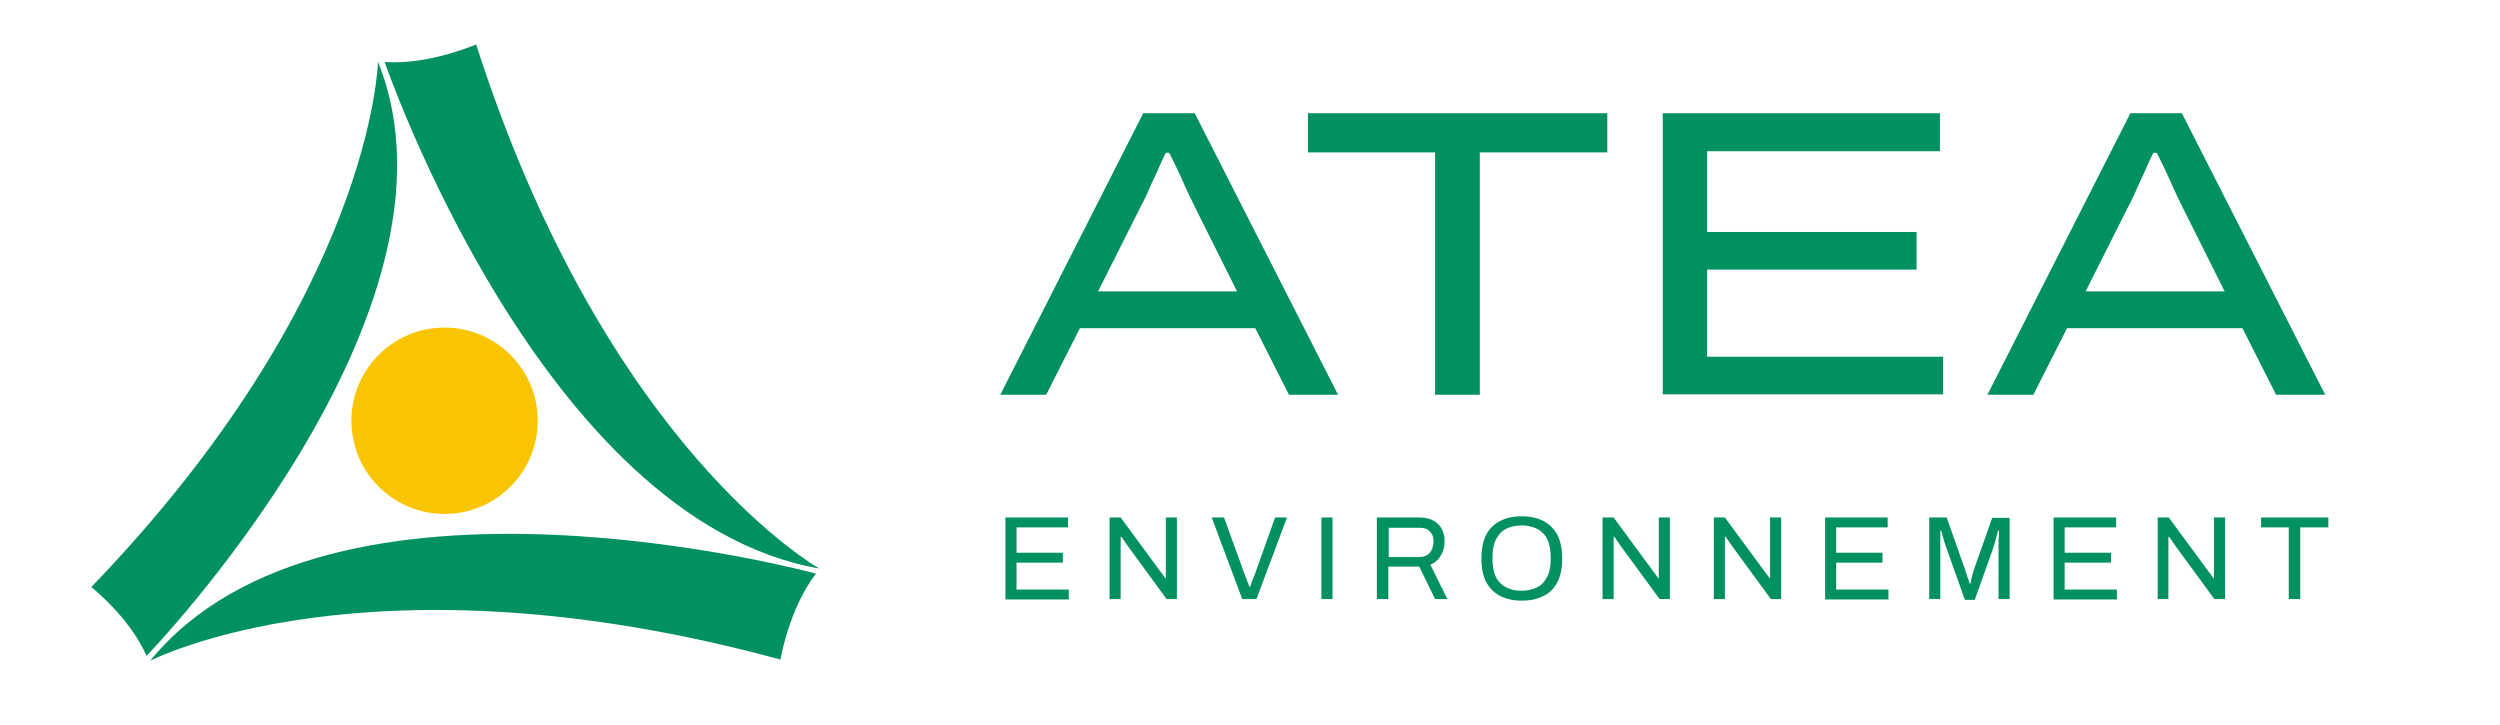
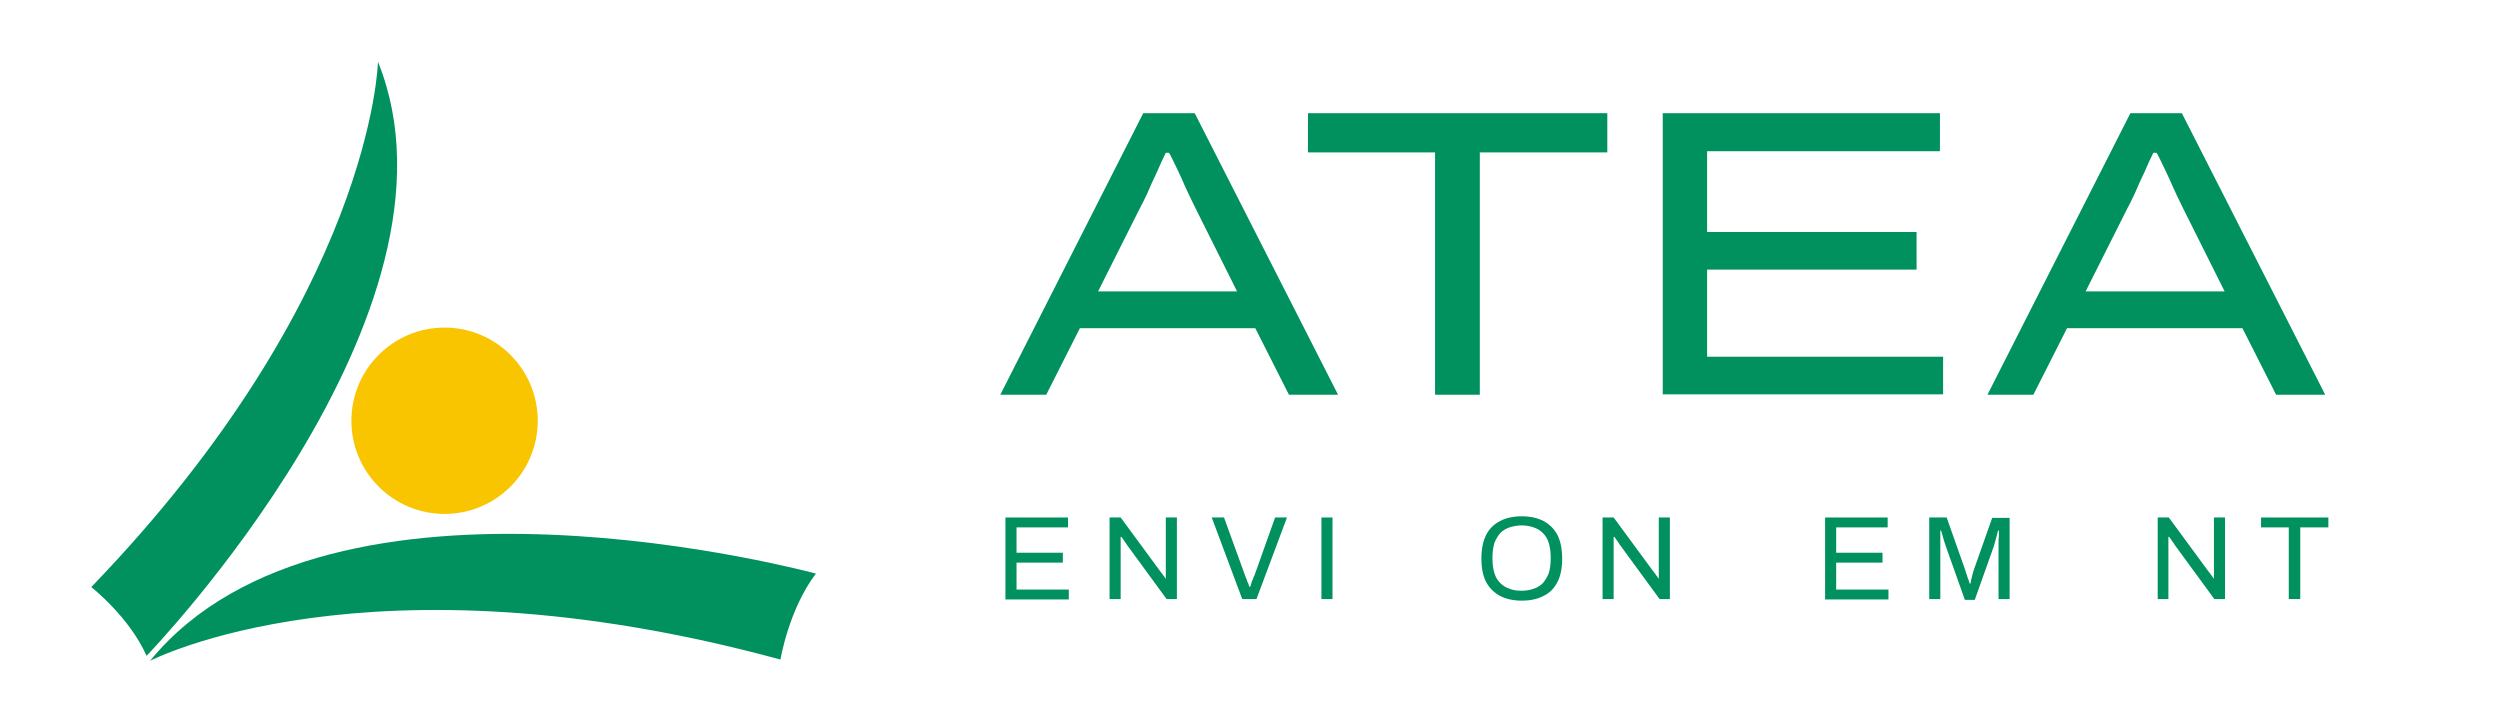
<svg xmlns="http://www.w3.org/2000/svg" width="100%" height="100%" viewBox="0 0 200 58" version="1.1" xml:space="preserve" style="fill-rule:evenodd;clip-rule:evenodd;stroke-linejoin:round;stroke-miterlimit:2;">
  <g transform="matrix(0.788,0,0,0.788,-41,-122.921)">
    <g transform="matrix(0.221,0,0,0.221,17.693,125.026)">
      <path d="M224.3,443.7C224.3,443.7 324.3,391.5 513.9,443.1C513.9,443.1 517.7,420 530.2,403.6C530.2,403.7 306.9,342.5 224.3,443.7Z" style="fill:rgb(0,145,95);fill-rule:nonzero;" />
-       <path d="M531.8,401.3C531.8,401.3 433.7,346.6 374.1,160.5C374.1,160.5 352.6,170 332.1,168.6C332.1,168.6 404,378.9 531.8,401.3Z" style="fill:rgb(0,145,95);fill-rule:nonzero;" />
      <path d="M329,168.5C329,168.5 326.8,275.5 197.3,409.8C197.3,409.8 214.8,423.5 222.7,441.4C222.7,441.4 375.5,283.4 329,168.5Z" style="fill:rgb(0,145,95);fill-rule:nonzero;" />
    </g>
    <g transform="matrix(0.221,0,0,0.221,17.693,125.026)">
      <circle cx="359.6" cy="333.4" r="42.8" style="fill:rgb(249,197,0);" />
    </g>
    <g transform="matrix(0.402,0,0,0.402,73.826,-22.381)">
      <path d="M198.4,543.4L234.5,472.3L247.5,472.3L283.7,543.4L271.3,543.4L262.8,526.6L218.5,526.6L210,543.4L198.4,543.4ZM223.1,517.3L258.2,517.3L247.7,496.3C247.3,495.5 246.8,494.4 246.1,493C245.4,491.6 244.8,490.2 244.2,488.8C243.5,487.3 242.9,486 242.3,484.8C241.7,483.6 241.3,482.7 241,482.3L240.2,482.3C239.5,483.7 238.7,485.4 237.9,487.3C237,489.2 236.2,490.9 235.5,492.6C234.7,494.3 234.1,495.5 233.6,496.4L223.1,517.3Z" style="fill:rgb(0,145,95);fill-rule:nonzero;" />
      <path d="M308.2,543.4L308.2,482.2L276.1,482.2L276.1,472.3L351.7,472.3L351.7,482.2L319.5,482.2L319.5,543.4L308.2,543.4Z" style="fill:rgb(0,145,95);fill-rule:nonzero;" />
      <path d="M365.7,543.4L365.7,472.3L435.7,472.3L435.7,481.9L376.9,481.9L376.9,502.3L429.8,502.3L429.8,511.8L376.9,511.8L376.9,533.8L436.5,533.8L436.5,543.3L365.7,543.3L365.7,543.4Z" style="fill:rgb(0,145,95);fill-rule:nonzero;" />
      <path d="M447.7,543.4L483.8,472.3L496.8,472.3L533,543.4L520.6,543.4L512.1,526.6L467.8,526.6L459.3,543.4L447.7,543.4ZM472.5,517.3L507.6,517.3L497.1,496.3C496.7,495.5 496.2,494.4 495.5,493C494.9,491.7 494.2,490.2 493.6,488.8C492.9,487.3 492.3,486 491.7,484.8C491.1,483.6 490.7,482.7 490.4,482.3L489.6,482.3C488.9,483.7 488.1,485.4 487.3,487.3C486.4,489.2 485.6,490.9 484.9,492.6C484.1,494.3 483.5,495.5 483,496.4L472.5,517.3Z" style="fill:rgb(0,145,95);fill-rule:nonzero;" />
    </g>
    <g transform="matrix(0.402,0,0,0.402,73.826,-22.381)">
      <path d="M199.7,595.1L199.7,574.4L215.5,574.4L215.5,576.9L202.5,576.9L202.5,583.3L214.2,583.3L214.2,585.8L202.5,585.8L202.5,592.6L215.7,592.6L215.7,595.1L199.7,595.1Z" style="fill:rgb(0,145,95);fill-rule:nonzero;" />
      <path d="M226,595L226,574.4L228.8,574.4L238.8,588C238.9,588.1 239,588.3 239.2,588.5C239.4,588.7 239.5,589 239.7,589.2C239.9,589.4 240,589.6 240.1,589.8L240.2,589.8L240.2,574.4L243,574.4L243,595L240.4,595L230.3,581.2C230.2,581 230,580.7 229.7,580.3C229.4,579.9 229.2,579.6 229,579.3L228.8,579.3L228.8,595L226,595Z" style="fill:rgb(0,145,95);fill-rule:nonzero;" />
      <path d="M259.5,595L251.8,574.4L254.9,574.4L260.2,589C260.3,589.3 260.4,589.6 260.6,590C260.7,590.4 260.8,590.7 261,591C261.1,591.3 261.2,591.6 261.3,591.9L261.5,591.9C261.6,591.7 261.7,591.4 261.8,591C261.9,590.7 262,590.3 262.2,590C262.3,589.7 262.4,589.3 262.6,589L267.8,574.4L270.8,574.4L263.1,595L259.5,595Z" style="fill:rgb(0,145,95);fill-rule:nonzero;" />
      <rect x="279.5" y="574.4" width="2.8" height="20.6" style="fill:rgb(0,145,95);fill-rule:nonzero;" />
-       <path d="M293.5,595L293.5,574.4L304.3,574.4C305.7,574.4 306.9,574.7 307.8,575.2C308.7,575.7 309.4,576.4 309.9,577.3C310.4,578.2 310.6,579.3 310.6,580.4C310.6,581.8 310.3,583 309.6,584.1C309,585.1 308.1,585.9 307,586.3L311.3,595L308.2,595L304.2,586.8L296.4,586.8L296.4,595L293.5,595ZM296.4,584.4L304.1,584.4C305.2,584.4 306.1,584.1 306.8,583.4C307.4,582.7 307.8,581.7 307.8,580.5C307.8,579.7 307.7,579.1 307.4,578.6C307.1,578.1 306.7,577.7 306.2,577.4C305.7,577.1 305,577 304.2,577L296.5,577L296.5,584.4L296.4,584.4Z" style="fill:rgb(0,145,95);fill-rule:nonzero;" />
      <path d="M330.1,595.4C328,595.4 326.1,595 324.6,594.2C323.1,593.4 321.9,592.2 321.1,590.7C320.3,589.2 319.9,587.1 319.9,584.8C319.9,582.4 320.3,580.4 321.1,578.8C321.9,577.2 323.1,576.1 324.6,575.3C326.1,574.5 328,574.1 330.1,574.1C332.2,574.1 334.1,574.5 335.6,575.3C337.1,576.1 338.3,577.3 339.1,578.8C339.9,580.4 340.3,582.4 340.3,584.8C340.3,587.2 339.9,589.2 339.1,590.7C338.3,592.3 337.1,593.5 335.6,594.2C334.1,595 332.3,595.4 330.1,595.4ZM330.1,592.9C331.2,592.9 332.2,592.7 333.1,592.4C334,592.1 334.8,591.6 335.4,591C336,590.3 336.5,589.5 336.9,588.5C337.2,587.5 337.4,586.3 337.4,585L337.4,584.4C337.4,583 337.2,581.8 336.9,580.8C336.6,579.8 336.1,579 335.4,578.3C334.8,577.7 334,577.2 333.1,576.9C332.2,576.6 331.2,576.4 330.1,576.4C329,576.4 327.9,576.6 327,576.9C326.1,577.2 325.3,577.7 324.7,578.3C324.1,579 323.6,579.8 323.2,580.8C322.9,581.8 322.7,583 322.7,584.4L322.7,585C322.7,586.4 322.9,587.5 323.2,588.5C323.5,589.5 324,590.3 324.7,591C325.3,591.6 326.1,592.1 327,592.4C328,592.8 329,592.9 330.1,592.9Z" style="fill:rgb(0,145,95);fill-rule:nonzero;" />
      <path d="M350.5,595L350.5,574.4L353.3,574.4L363.3,588C363.4,588.1 363.5,588.3 363.7,588.5C363.9,588.7 364,589 364.2,589.2C364.4,589.4 364.5,589.6 364.6,589.8L364.7,589.8L364.7,574.4L367.5,574.4L367.5,595L364.9,595L354.8,581.2C354.7,581 354.5,580.7 354.2,580.3C353.9,579.9 353.7,579.6 353.5,579.3L353.3,579.3L353.3,595L350.5,595Z" style="fill:rgb(0,145,95);fill-rule:nonzero;" />
-       <path d="M378.6,595L378.6,574.4L381.4,574.4L391.4,588C391.5,588.1 391.6,588.3 391.8,588.5C392,588.7 392.1,589 392.3,589.2C392.5,589.4 392.6,589.6 392.7,589.8L392.8,589.8L392.8,574.4L395.6,574.4L395.6,595L393,595L382.9,581.2C382.8,581 382.6,580.7 382.3,580.3C382,579.9 381.8,579.6 381.6,579.3L381.4,579.3L381.4,595L378.6,595Z" style="fill:rgb(0,145,95);fill-rule:nonzero;" />
      <path d="M406.7,595.1L406.7,574.4L422.5,574.4L422.5,576.9L409.5,576.9L409.5,583.3L421.2,583.3L421.2,585.8L409.5,585.8L409.5,592.6L422.7,592.6L422.7,595.1L406.7,595.1Z" style="fill:rgb(0,145,95);fill-rule:nonzero;" />
      <path d="M433,595L433,574.4L437.4,574.4L442.1,587.7C442.2,588.1 442.3,588.5 442.5,588.9C442.6,589.3 442.7,589.7 442.9,590.1C443,590.5 443.1,590.8 443.2,591.1L443.4,591.1C443.5,590.8 443.5,590.5 443.6,590.1C443.7,589.7 443.8,589.3 443.9,588.9C444,588.5 444.1,588.1 444.2,587.8L448.9,574.5L453.3,574.5L453.3,595L450.5,595L450.5,581C450.5,580.3 450.5,579.6 450.6,579L450.6,577.7L450.4,577.7C450.3,578 450.2,578.3 450.1,578.8C450,579.3 449.8,579.8 449.7,580.3C449.6,580.8 449.4,581.3 449.3,581.7L444.5,595.2L442,595.2L437.2,581.7C437.1,581.4 437,581 436.8,580.5C436.7,580 436.5,579.6 436.4,579.1C436.3,578.6 436.1,578.2 436,577.7L435.8,577.7L435.8,595L433,595Z" style="fill:rgb(0,145,95);fill-rule:nonzero;" />
-       <path d="M464.4,595.1L464.4,574.4L480.2,574.4L480.2,576.9L467.2,576.9L467.2,583.3L478.9,583.3L478.9,585.8L467.2,585.8L467.2,592.6L480.4,592.6L480.4,595.1L464.4,595.1Z" style="fill:rgb(0,145,95);fill-rule:nonzero;" />
      <path d="M490.7,595L490.7,574.4L493.5,574.4L503.5,588C503.6,588.1 503.7,588.3 503.9,588.5C504.1,588.7 504.2,589 504.4,589.2C504.6,589.4 504.7,589.6 504.8,589.8L504.9,589.8L504.9,574.4L507.7,574.4L507.7,595L505,595L494.9,581.2C494.8,581 494.6,580.7 494.3,580.3C494,579.9 493.8,579.6 493.6,579.3L493.4,579.3L493.4,595L490.7,595Z" style="fill:rgb(0,145,95);fill-rule:nonzero;" />
      <path d="M523.8,595L523.8,576.9L516.8,576.9L516.8,574.4L533.8,574.4L533.8,576.9L526.7,576.9L526.7,595L523.8,595Z" style="fill:rgb(0,145,95);fill-rule:nonzero;" />
    </g>
  </g>
</svg>